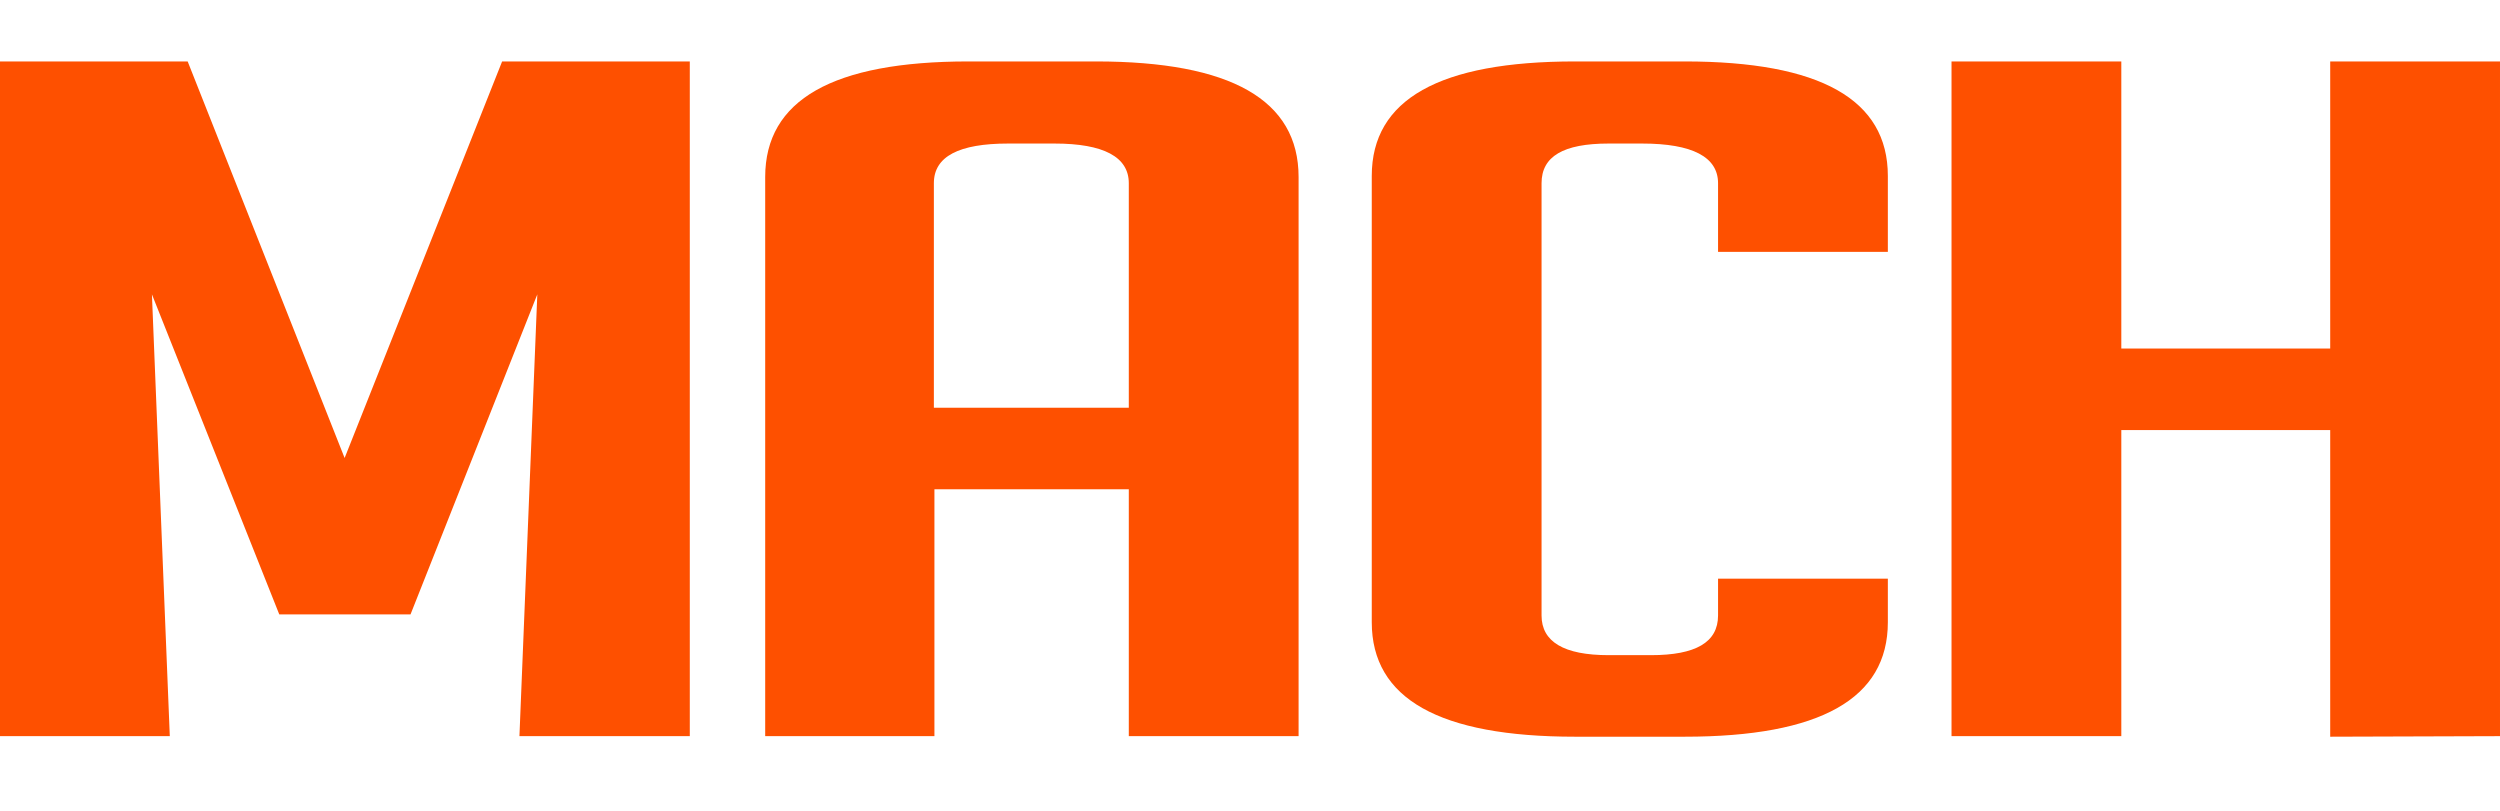
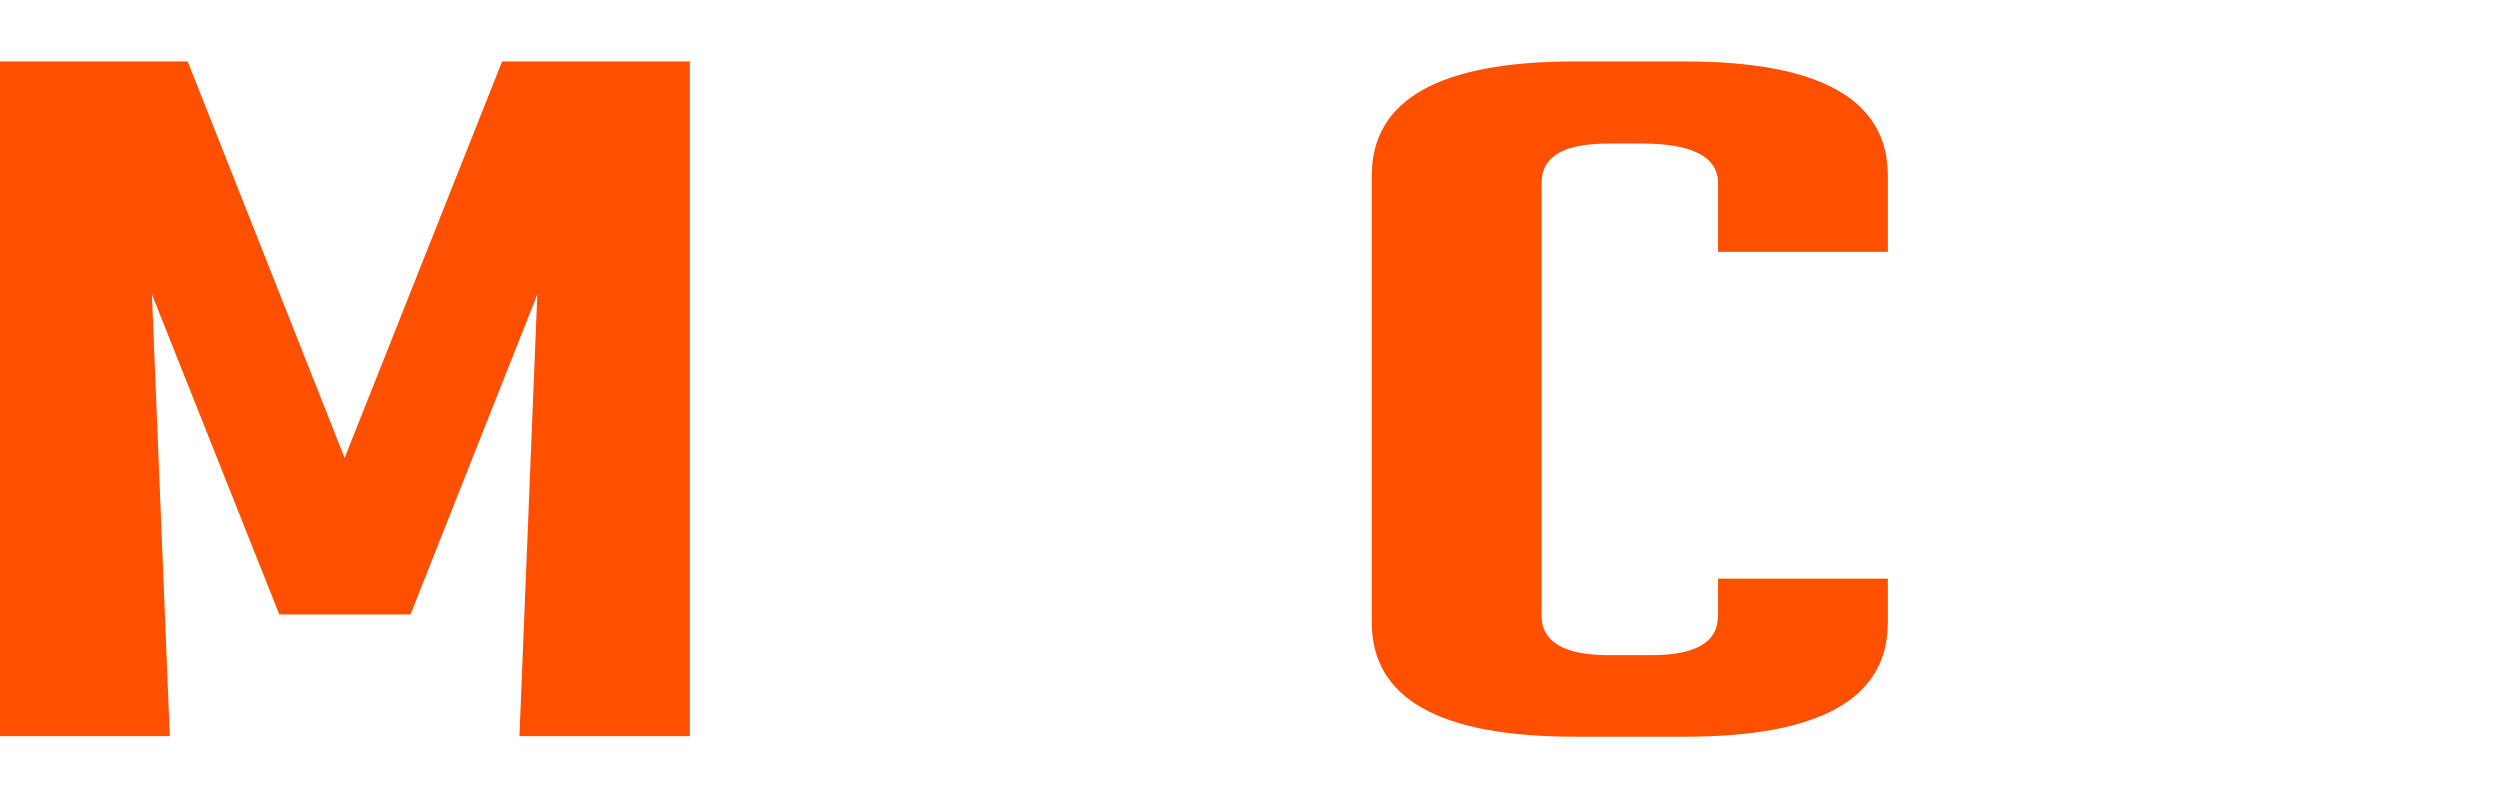
<svg xmlns="http://www.w3.org/2000/svg" version="1.1" id="Layer_1_copy" x="0px" y="0px" viewBox="0 0 447.6 145.2" style="enable-background:new 0 0 447.6 145.2;" xml:space="preserve">
  <style type="text/css">
	.st0{fill:#FE5000;}
	.st1{display:none;fill:none;}
	.st2{display:none;fill:#FFFFFF;}
</style>
  <path class="st0" d="M61.7,82l28.2-71h33.6v120.8H93l3.2-79.1L73.5,110H50L27.2,52.7l3.2,79.1H0V11h33.6L61.7,82z" />
-   <path class="st0" d="M167.3,131.8H137V31.7c0-13.8,12.1-20.7,36.4-20.7h22.8c24.2,0,36.3,6.9,36.3,20.7v100.1h-30.4V87.6h-34.8  L167.3,131.8L167.3,131.8z M202.1,73V32.8c0-4.7-4.5-7.1-13.3-7.1h-8.3c-8.8,0-13.3,2.3-13.3,7.1V73H202.1z" />
  <path class="st0" d="M338,103.6v7.8c0,13.7-12.1,20.5-36.4,20.5H282c-24.3,0-36.4-6.8-36.4-20.5V31.5c0-13.7,12.1-20.5,36.4-20.5  h19.6c24.3,0,36.4,6.8,36.4,20.5v13.6h-30.4V32.8c0-4.7-4.6-7.1-13.6-7.1H288c-8.1,0-12,2.3-12,7.1v77.4c0,4.7,4,7.1,12,7.1h7.6  c8,0,12-2.3,12-7.1v-6.6C307.7,103.6,338,103.6,338,103.6z" />
  <g>
-     <path class="st0" d="M447.6,11h-30.4v51.4h-37.4V11h-30.4v120.8h30.4V77h37.4v54.9l30.4-0.1V11z" />
-     <path class="st1" d="M427.2,69.8c1.3,0.5,3.1,0.8,5.4,0.8c2.3,0,4-0.3,5.3-0.8c1.3-0.5,2.2-1.2,2.8-1.8c0.7-0.7,1.1-1.7,1.2-2.7   V50.8c-0.1-1-0.4-1.9-1.2-2.7c-0.5-0.6-1.5-1.4-2.8-1.8c-1.3-0.5-3.1-0.8-5.3-0.8c-2.3,0-4.1,0.3-5.4,0.8c-1.3,0.5-2.1,1.2-2.7,1.8   c-0.7,0.7-1.1,1.7-1.2,2.7v14.5c0.1,1,0.4,1.9,1.2,2.7C425.1,68.7,425.9,69.3,427.2,69.8z M430.3,50.8c0-0.3,0.1-0.6,0.2-1   c0.2-0.4,0.8-1,2-1c0.5,0,1.1,0.1,1.4,0.3c0.6,0.4,1,0.8,1,1.6v14.5c0,0.3-0.1,0.6-0.2,1c-0.2,0.5-0.8,1-2,1   c-0.5,0-1.1-0.1-1.4-0.3c-0.6-0.3-1-0.8-1-1.6V50.8z" />
-     <polygon class="st1" points="436,90.7 435.7,90.7 435.2,89.6 428.9,76.7 423.3,76.7 423.3,101.4 429.1,101.4 429.1,87.3    429.4,87.3 430,88.5 436.2,101.4 442,101.4 442,76.7 436,76.7  " />
    <rect x="424" y="131.8" class="st2" width="18.7" height="0.5" />
-     <polygon class="st1" points="432.2,128.6 432.2,121.9 439.7,121.9 439.7,117.9 432.2,117.9 432.2,111.4 442.7,111.4 442.7,107.7    424,107.7 424,131.8 442.7,131.8 442.7,128.6  " />
  </g>
</svg>